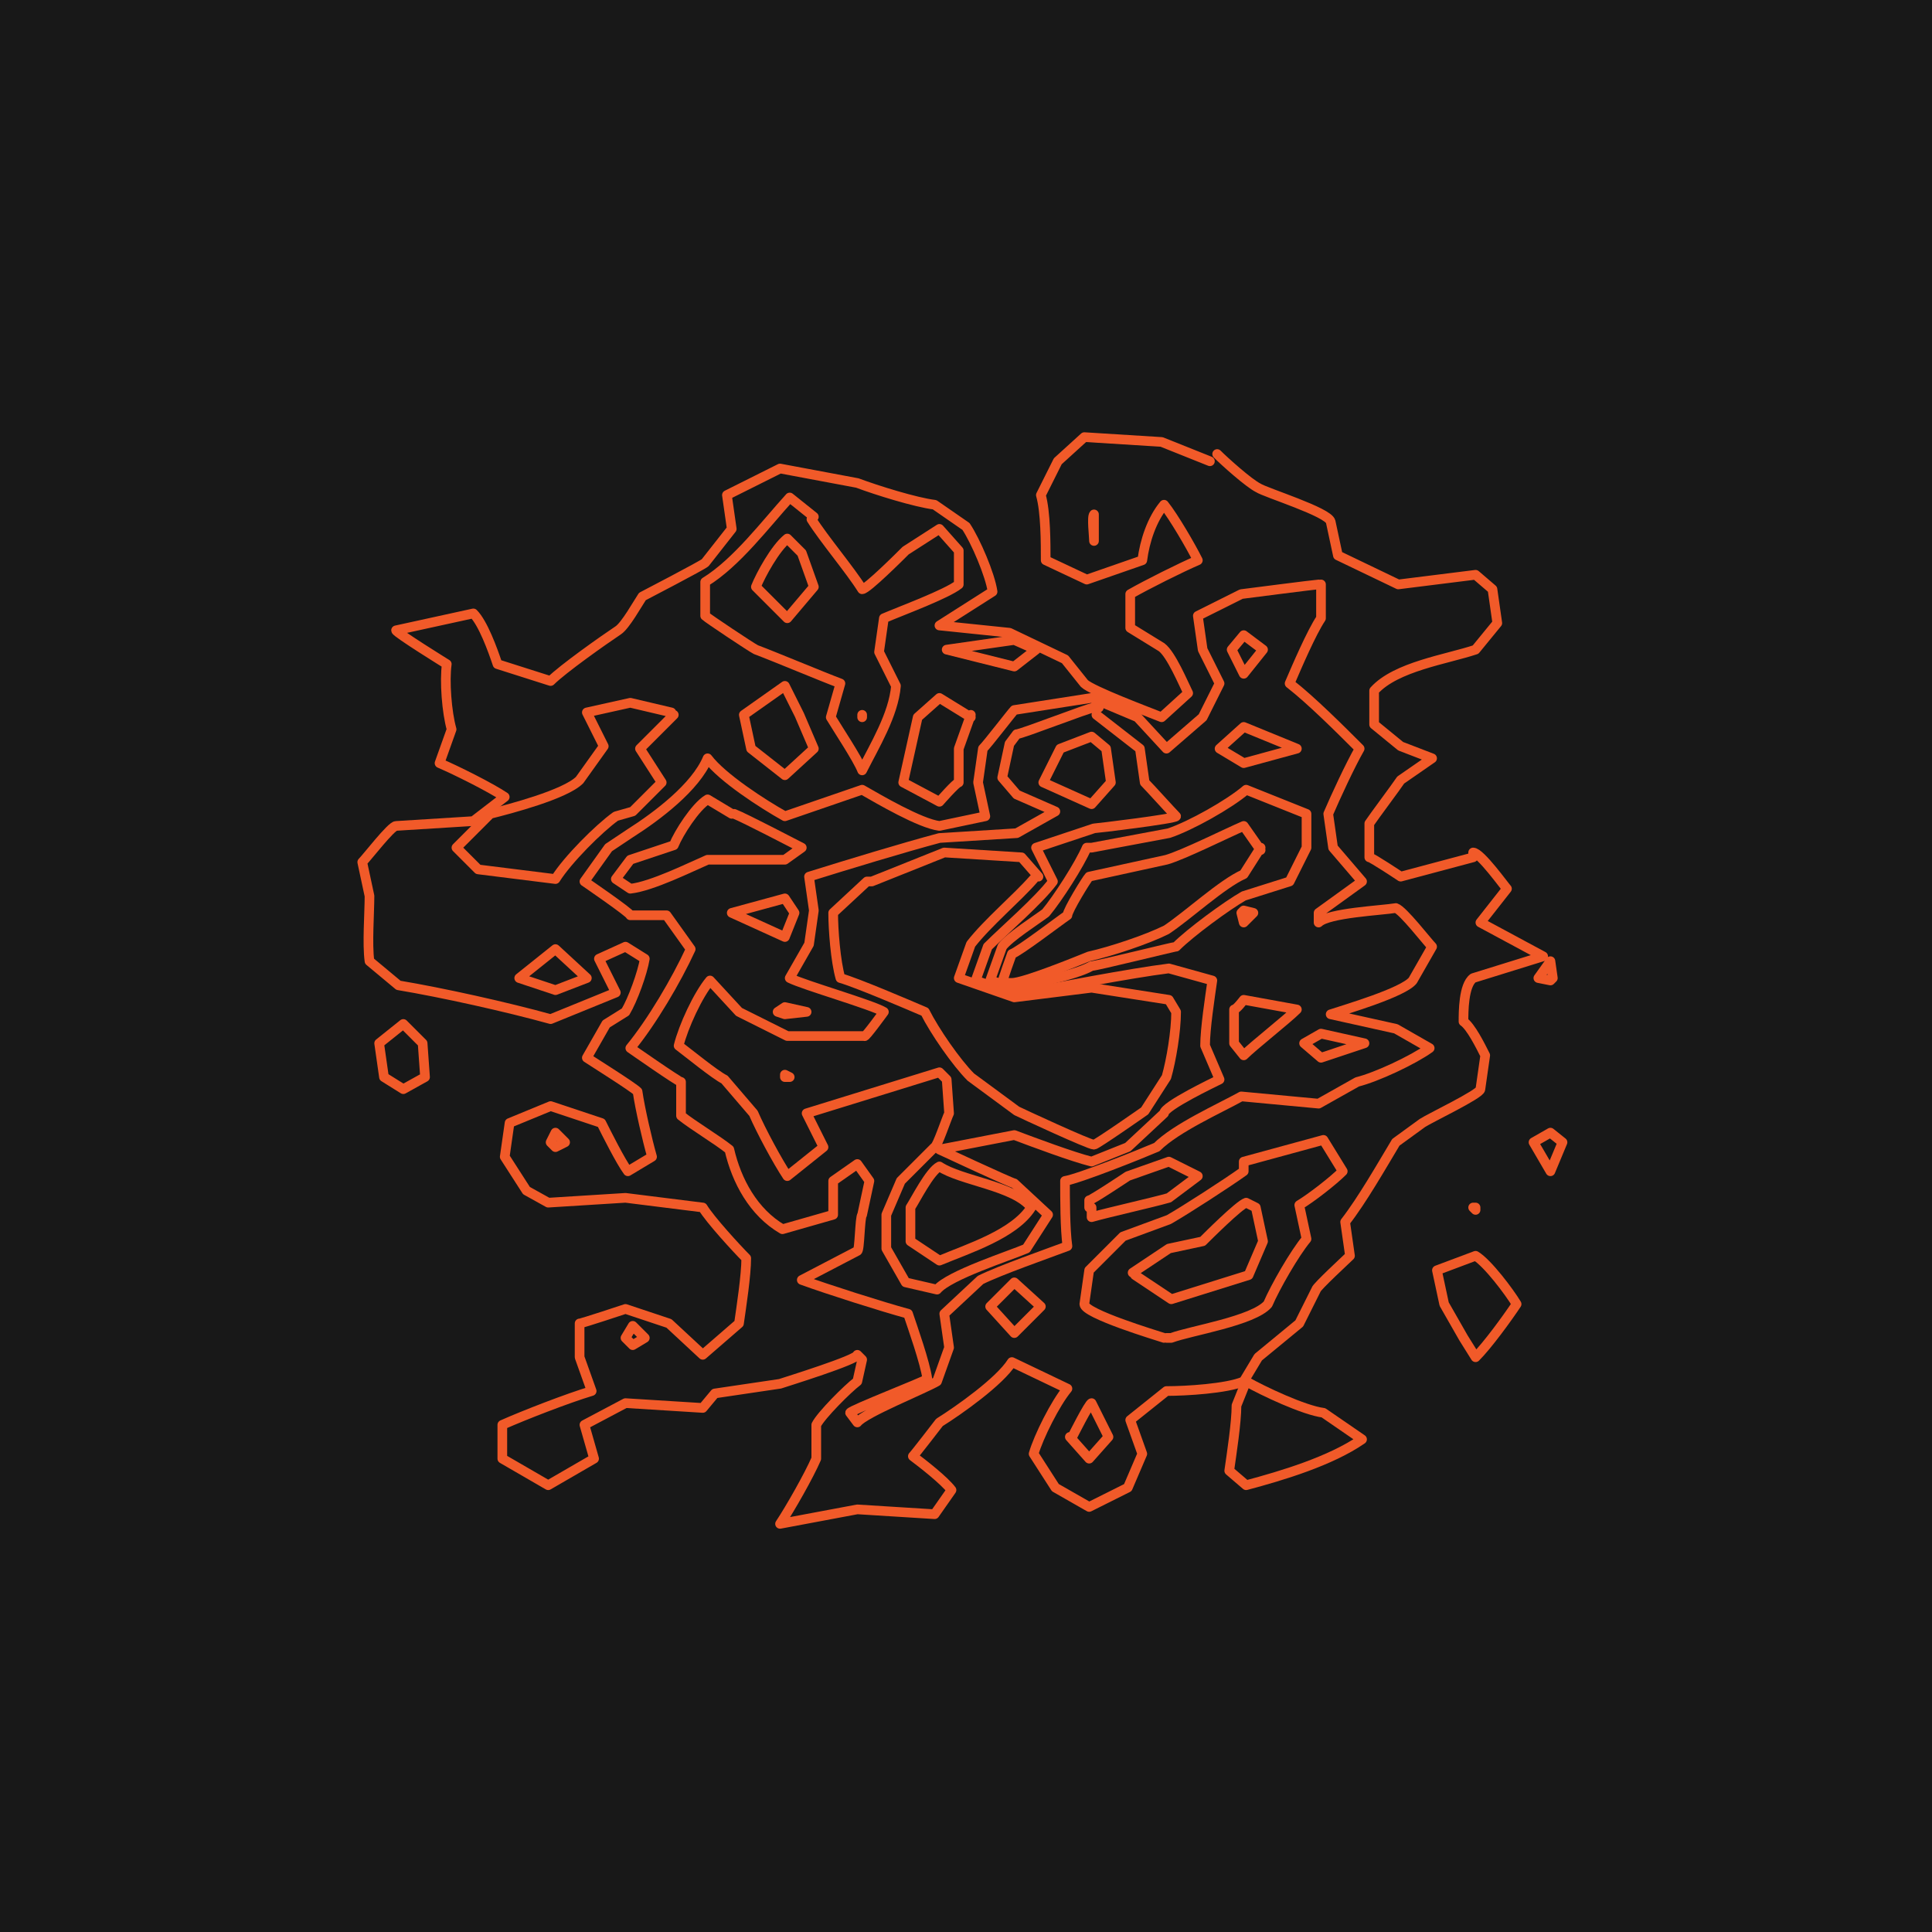
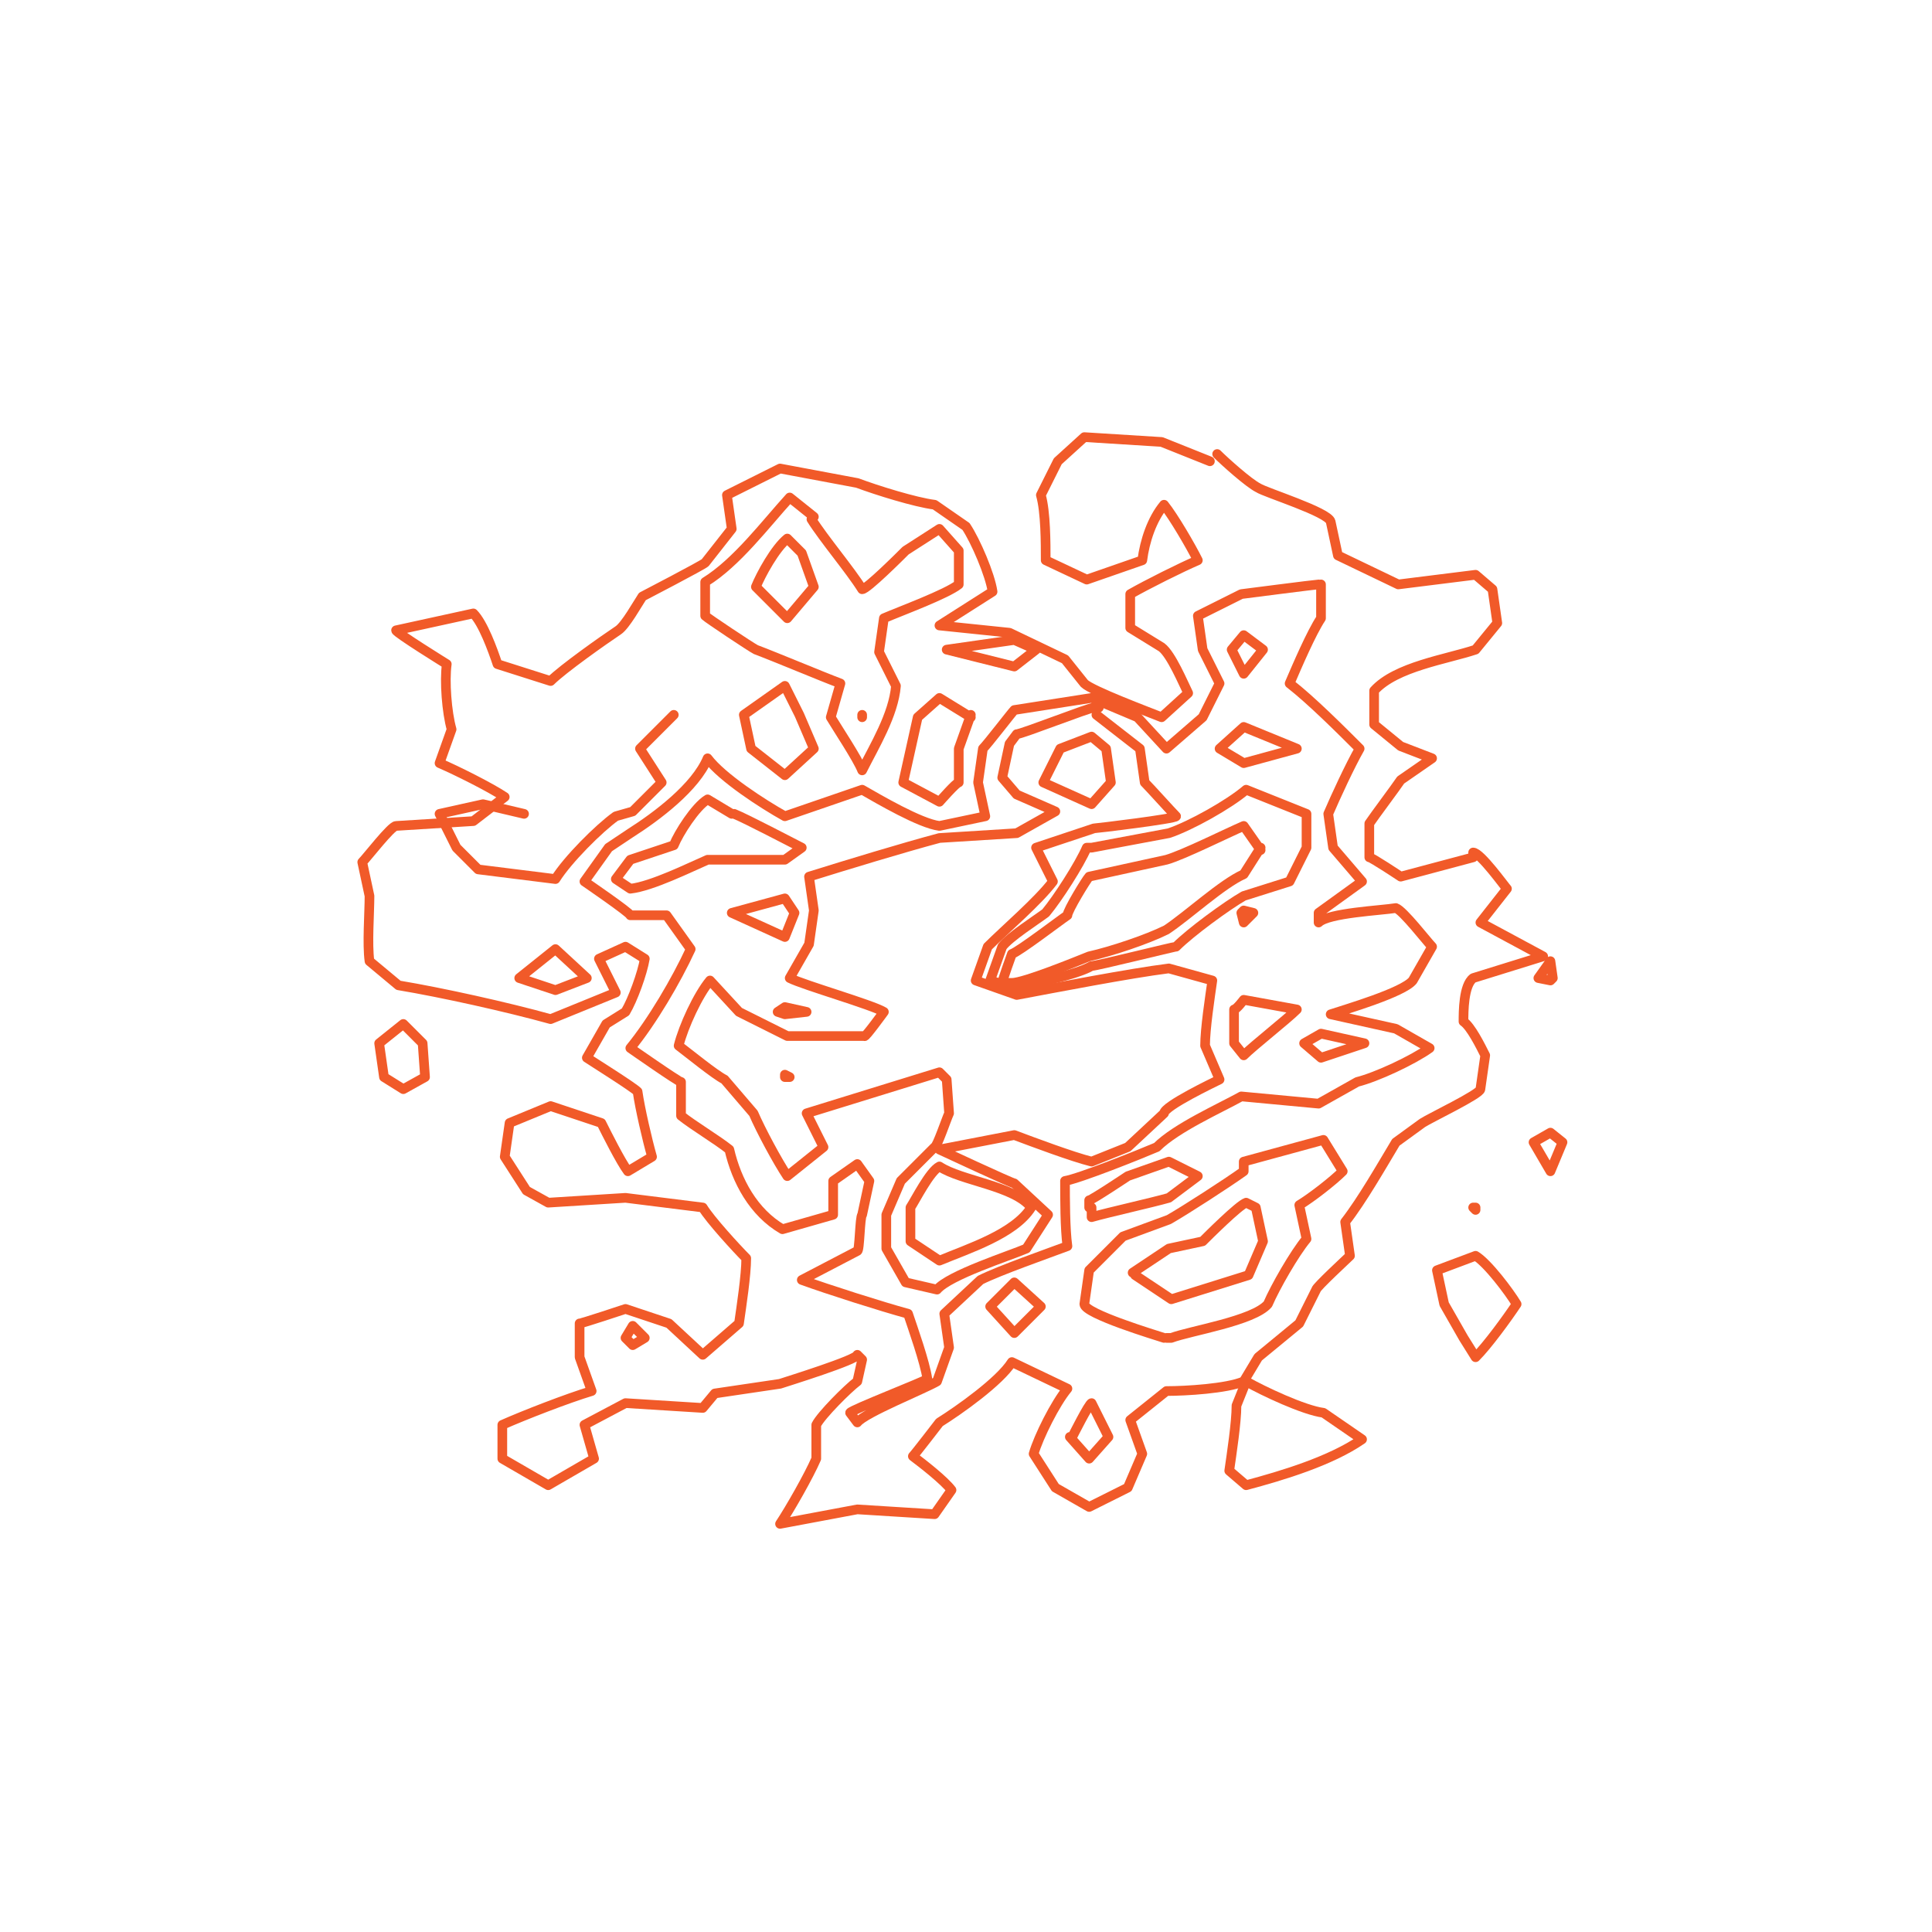
<svg xmlns="http://www.w3.org/2000/svg" id="Layer_1" data-name="Layer 1" width="800" height="800" version="1.1" viewBox="0 0 80 80">
  <defs>
    <style>
      .cls-1 {
        fill: #181818;
        stroke-width: 0px;
      }

      .cls-2 {
        fill: none;
        stroke: #f15a29;
        stroke-linecap: round;
        stroke-linejoin: round;
        stroke-width: .4px;
      }
    </style>
  </defs>
  <g id="a">
-     <rect class="cls-1" width="80" height="80" />
-   </g>
+     </g>
  <g>
    <path class="cls-2" d="M50.4,18.8c.3.3,1.3,1.2,1.7,1.4.3.2,2.9,1,3,1.4l.3,1.4,2.5,1.2,3.2-.4.7.6.2,1.4-.9,1.1c-1.2.4-3.3.7-4.2,1.7v1.4c0,0,1.1.9,1.1.9l1.3.5-1.3.9c-.2.3-1.1,1.5-1.3,1.8v1.4c.1,0,1.3.8,1.3.8l3-.8v-.2c.3,0,1.3,1.4,1.4,1.5l-1.1,1.4,2.6,1.4-2.9.9c-.4.3-.4,1.4-.4,1.8.3.2.7,1,.9,1.4l-.2,1.4c0,.2-2.1,1.2-2.4,1.4,0,0-1.1.8-1.1.8-.6,1-1.4,2.4-2.1,3.3l.2,1.4c-.1.1-1.4,1.3-1.4,1.4,0,0-.7,1.4-.7,1.4l-1.7,1.4-.6,1c-.7.3-2.4.4-3.2.4l-1.5,1.2.5,1.4-.6,1.4-1.6.8-1.4-.8-.9-1.4c.2-.7.9-2.1,1.4-2.7l-2.3-1.1c-.5.8-2.2,2-3,2.5,0,0-1,1.3-1.1,1.4.4.3,1.3,1,1.6,1.4l-.7,1-3.2-.2-3.2.6h0c.4-.6,1.2-2,1.5-2.7v-1.4c.2-.4,1.3-1.5,1.7-1.8l.2-.9-.2-.2c0,.2-2.9,1.1-3.2,1.2,0,0-2.7.4-2.7.4l-.5.6-3.2-.2-1.7.9.4,1.4-1.9,1.1-1.9-1.1v-1.4c.9-.4,2.7-1.1,3.7-1.4l-.5-1.4v-1.4c.1,0,1.9-.6,1.9-.6l1.8.6,1.4,1.3,1.5-1.3c.1-.7.3-2,.3-2.7-.4-.4-1.5-1.6-1.8-2.1l-3.2-.4-3.2.2-.9-.5-.9-1.4.2-1.4,1.7-.7,2.1.7c.2.4.8,1.6,1.1,2l1-.6c-.2-.7-.5-2-.6-2.7-.2-.2-1.8-1.2-2.1-1.4l.8-1.4.8-.5c.3-.5.7-1.6.8-2.2l-.8-.5-1.1.5.7,1.4-2.7,1.1c-1.8-.5-4.5-1.1-6.3-1.4l-1.2-1c-.1-.7,0-2,0-2.7,0,0-.3-1.4-.3-1.4.2-.2,1.2-1.5,1.4-1.5,0,0,3.2-.2,3.2-.2l1.3-1c-.6-.4-2-1.1-2.7-1.4l.5-1.4c-.2-.7-.3-2-.2-2.7,0,0-2.1-1.3-2.1-1.4h0c0,0,3.2-.7,3.2-.7.4.4.8,1.5,1,2.1l2.2.7c.5-.5,2.2-1.7,2.8-2.1.3-.2.8-1.1,1-1.4,0,0,2.5-1.3,2.6-1.4,0,0,1.1-1.4,1.1-1.4l-.2-1.4,2.2-1.1,3.2.6c.8.3,2.4.8,3.2.9,0,0,1.3.9,1.3.9.4.6,1,2,1.1,2.7l-2.2,1.4,2.9.3,2.3,1.1.8,1c.3.3,2.7,1.2,3.2,1.4l1.1-1c-.2-.4-.7-1.6-1.1-1.9,0,0-1.3-.8-1.3-.8v-1.4c.7-.4,2.1-1.1,2.8-1.4-.3-.6-1-1.8-1.4-2.3-.5.6-.8,1.5-.9,2.3l-2.3.8-1.7-.8c0-.7,0-2-.2-2.7l.7-1.4,1.1-1,3.2.2,2,.8" />
-     <path class="cls-2" d="M45.3,21.5v.9c0-.2-.1-1,0-1.1v.2" />
    <path class="cls-2" d="M33.6,21.5c.5.8,1.6,2.1,2.1,2.9.2,0,1.6-1.4,1.8-1.6,0,0,1.4-.9,1.4-.9l.8.9v1.4c-.5.4-2.4,1.1-3.1,1.4l-.2,1.4.7,1.4c-.1,1.2-.9,2.5-1.4,3.5-.2-.5-1-1.7-1.3-2.2l.4-1.4c-.8-.3-2.7-1.1-3.5-1.4-.2-.1-2-1.3-2.1-1.4v-1.4c1.3-.8,2.5-2.4,3.5-3.5l1,.8" />
    <path class="cls-2" d="M33.2,22.9l.5,1.4-1.1,1.3-1.3-1.3c.2-.5.8-1.6,1.3-2l.6.6" />
    <path class="cls-2" d="M54.7,24.2v1.4s0,0,0,0c-.4.6-1,2-1.3,2.7.9.7,2.1,1.9,2.9,2.7-.4.7-1,2-1.3,2.7l.2,1.4,1.2,1.4-1.8,1.3h0c0,0,0,.4,0,.4.4-.4,2.6-.5,3.2-.6.3.1,1.3,1.4,1.5,1.6l-.8,1.4c-.4.5-2.8,1.2-3.4,1.4l2.7.6,1.4.8c-.7.5-2.2,1.2-3,1.4,0,0-1.6.9-1.6.9l-3.2-.3c-.9.5-2.7,1.3-3.5,2.1-.7.3-3.2,1.3-3.8,1.4,0,.7,0,2,.1,2.7-.8.3-2.8,1-3.6,1.4,0,0-1.5,1.4-1.5,1.4l.2,1.4-.5,1.4c-.5.3-3,1.3-3.3,1.7l-.3-.4c0-.1,3.1-1.3,3.2-1.4-.1-.7-.6-2.1-.8-2.7-1.1-.3-3.3-1-4.4-1.4l2.3-1.2c.1,0,.1-1.4.2-1.5,0,0,.3-1.4.3-1.4l-.5-.7-1,.7v1.4c0,0-2.1.6-2.1.6-1.2-.7-1.9-2-2.2-3.3-.5-.4-1.5-1-2-1.4v-1.4c-.1,0-2.1-1.4-2.1-1.4.9-1.1,1.9-2.8,2.5-4.1l-1-1.4h-1.5c0-.1-1.9-1.4-1.9-1.4l1-1.4.9-.6c1.1-.7,2.7-1.9,3.2-3.1.6.8,2.3,1.9,3.2,2.4l3.2-1.1c.7.4,2.4,1.4,3.2,1.5l1.9-.4-.3-1.4.2-1.4c.2-.2,1.2-1.5,1.3-1.6l3.2-.5,1.9.8,1.2,1.3,1.5-1.3.7-1.4-.7-1.4-.2-1.4,1.8-.9c0,0,3.1-.4,3.2-.4h0" />
    <polyline class="cls-2" points="52.3 26.9 51.5 27.9 51 26.9 51.5 26.3 52.3 26.9" />
    <polyline class="cls-2" points="42.9 26.9 42 27.6 39.2 26.9 42 26.5 42.9 26.9" />
    <path class="cls-2" d="M45.4,29.6l1.8,1.4.2,1.4c.2.2,1.1,1.2,1.3,1.4,0,.1-3.3.5-3.4.5,0,0-2.4.8-2.4.8l.7,1.4c-.6.8-2,2-2.7,2.7,0,0-.5,1.4-.5,1.4l1.7.6c1.6-.3,4.7-.9,6.3-1.1,0,0,1.8.5,1.8.5-.1.7-.3,2-.3,2.7l.6,1.4c-.2.1-2.3,1.1-2.3,1.4,0,0-1.5,1.4-1.5,1.4l-1.5.6c-.8-.2-2.4-.8-3.2-1.1l-3.1.6c0,0,3,1.4,3.1,1.4,0,0,1.4,1.3,1.4,1.3l-.9,1.4c-.7.3-3.2,1.1-3.7,1.7l-1.3-.3-.8-1.4v-1.4s.6-1.4.6-1.4l1.4-1.4c.1,0,.5-1.2.6-1.4,0,0-.1-1.4-.1-1.4l-.3-.3c-1.6.5-3.9,1.2-5.5,1.7l.7,1.4-1.5,1.2c-.4-.6-1.1-1.9-1.4-2.6,0,0-1.2-1.4-1.2-1.4-.4-.2-1.5-1.1-1.9-1.4.2-.8.8-2.1,1.3-2.7l1.2,1.3,2,1h3.2c0,.1.8-1,.8-1-.5-.3-3.3-1.1-3.9-1.4l.8-1.4.2-1.4-.2-1.4c1.6-.5,3.9-1.2,5.4-1.6,0,0,3.2-.2,3.2-.2l1.6-.9-1.6-.7-.6-.7.3-1.4.3-.4c.2,0,3-1.1,3.2-1.1h.2" />
    <path class="cls-2" d="M40.2,29.6l-.5,1.4v1.4c-.1,0-.8.8-.8.8l-1.5-.8.6-2.7.9-.8,1.3.8" />
    <polyline class="cls-2" points="35.7 29.6 35.7 29.7 35.7 29.6 35.7 29.6 35.7 29.6" />
    <polyline class="cls-2" points="33.1 29.6 33.7 31 32.5 32.1 31.1 31 30.8 29.6 32.5 28.4 33.1 29.6" />
-     <path class="cls-2" d="M27.9,29.6l-1.4,1.4.9,1.4-1.2,1.2-.7.2c-.7.5-2,1.8-2.5,2.6l-3.2-.4-.9-.9c.3-.3,1.1-1.1,1.4-1.4.8-.2,3.1-.8,3.7-1.4,0,0,1-1.4,1-1.4l-.7-1.4,1.8-.4,1.7.4" />
+     <path class="cls-2" d="M27.9,29.6l-1.4,1.4.9,1.4-1.2,1.2-.7.2c-.7.5-2,1.8-2.5,2.6l-3.2-.4-.9-.9l-.7-1.4,1.8-.4,1.7.4" />
    <polyline class="cls-2" points="53.7 31 51.5 31.6 50.5 31 51.5 30.1 53.7 31" />
    <polyline class="cls-2" points="45.8 31 46 32.4 45.2 33.3 43.2 32.4 43.9 31 45.2 30.5 45.8 31" />
    <path class="cls-2" d="M54.1,33.7v1.4s-.7,1.4-.7,1.4l-1.9.6c-.7.4-2.2,1.5-2.8,2.1-.1,0-3.3.8-3.5.8-.7.4-2.4.7-3.2.9l-1-.3.5-1.4c.3-.4,1.4-1.1,1.8-1.4.5-.6,1.4-2,1.7-2.7h.2c0,0,3.2-.6,3.2-.6.9-.3,2.5-1.2,3.2-1.8l2.5,1" />
    <path class="cls-2" d="M30.4,33.7c.5.2,2.4,1.2,2.8,1.4l-.7.5h-3.2c-.7.3-2.3,1.1-3.2,1.2l-.6-.4.6-.8,1.8-.6c.2-.5.9-1.6,1.4-1.9l1,.6" />
    <path class="cls-2" d="M52.2,35.1l-.7,1.1c-.9.4-2.3,1.7-3.2,2.3-.8.4-2.3.9-3.2,1.1-.5.2-2.7,1.1-3.2,1.1h-.4c0-.1.4-1.2.4-1.2.3-.1,2-1.4,2.3-1.6,0-.2.8-1.5.9-1.6l3.2-.7c.7-.2,2.5-1.1,3.2-1.4l.7,1" />
-     <path class="cls-2" d="M42.8,36.4c-.7.8-1.9,1.8-2.6,2.7,0,0-.5,1.4-.5,1.4l2.3.8,3.2-.4,3.2.5.3.5c0,.8-.2,2-.4,2.7,0,0-.9,1.4-.9,1.4,0,0-2,1.4-2.1,1.4-.2,0-3-1.3-3.2-1.4,0,0-1.9-1.4-1.9-1.4-.6-.6-1.5-1.9-1.9-2.7-.7-.3-2.8-1.2-3.5-1.4-.2-.7-.3-2-.3-2.7l1.4-1.3h.2c0,0,3-1.2,3-1.2l3.2.2.7.8" />
    <path class="cls-2" d="M50.9,60.9c.1-.7.3-2,.3-2.7,0,0,.4-1,.4-1,.7.4,2.4,1.2,3.2,1.3,0,0,1.6,1.1,1.6,1.1-1.3.9-3.3,1.5-4.8,1.9l-.7-.6" />
    <path class="cls-2" d="M44.4,59.5s.7-1.4.8-1.4h0s.7,1.4.7,1.4l-.8.9-.8-.9" />
    <polyline class="cls-2" points="25.9 55.4 26.2 54.9 26.7 55.4 26.2 55.7 25.9 55.4" />
    <path class="cls-2" d="M48.2,55.4c-.3-.1-3.3-1-3.3-1.4l.2-1.4c0,0,1.3-1.3,1.4-1.4,0,0,1.9-.7,1.9-.7.7-.4,2.4-1.5,3.1-2v-.4c0,0,3.3-.9,3.3-.9l.8,1.3c-.4.4-1.3,1.1-1.8,1.4l.3,1.4c-.5.6-1.3,2-1.6,2.7-.6.7-3.2,1.1-4,1.4h-.2" />
    <path class="cls-2" d="M60.6,55.4l-.8-1.4-.3-1.4,1.6-.6c.5.3,1.4,1.5,1.7,2-.4.6-1.2,1.7-1.7,2.2l-.5-.8" />
    <polyline class="cls-2" points="41 54.1 42 53.1 43.1 54.1 42 55.2 41 54.1" />
    <path class="cls-2" d="M46.9,52.7l1.5-1,1.4-.3c.2-.2,1.5-1.5,1.8-1.6l.4.2.3,1.4-.6,1.4h0c0,0-3.2,1-3.2,1l-1.5-1" />
    <path class="cls-2" d="M37.7,51.4v-1.4c.2-.3.8-1.5,1.2-1.7.9.6,3.1.8,3.8,1.7-.7,1.1-2.6,1.7-3.8,2.2l-1.2-.8" />
    <path class="cls-2" d="M45.1,50v-.3c.1,0,1.6-1,1.6-1l1.7-.6,1.2.6-1.2.9c-.7.2-2.5.6-3.2.8v-.4" />
    <polyline class="cls-2" points="61 50 61.1 50 61.1 50 61.1 50.1 61 50" />
-     <polyline class="cls-2" points="22.8 47.3 23 46.9 23.4 47.3 23 47.5 22.8 47.3" />
    <polyline class="cls-2" points="63.5 47.3 64.2 46.9 64.7 47.3 64.2 48.5 63.5 47.3" />
    <polyline class="cls-2" points="15.9 44.6 15.7 43.2 16.7 42.4 17.5 43.2 17.6 44.6 16.7 45.1 15.9 44.6" />
    <polyline class="cls-2" points="32.5 44.6 32.5 44.5 32.7 44.6 32.5 44.6 32.5 44.6" />
    <path class="cls-2" d="M51.1,43.2v-1.4c.1,0,.4-.4.4-.4l2.2.4c-.4.4-1.8,1.5-2.2,1.9l-.4-.5" />
    <polyline class="cls-2" points="54 43.2 54.7 42.8 56.5 43.2 54.7 43.8 54 43.2" />
    <polyline class="cls-2" points="32.2 41.9 32.5 41.7 33.4 41.9 32.5 42 32.2 41.9" />
    <polyline class="cls-2" points="21.5 40.5 23 39.3 24.3 40.5 23 41 21.5 40.5" />
    <polyline class="cls-2" points="63.7 40.5 64.2 39.8 64.3 40.5 64.2 40.6 63.7 40.5" />
    <polyline class="cls-2" points="30.3 37.8 32.5 37.2 32.9 37.8 32.5 38.8 30.3 37.8" />
    <polyline class="cls-2" points="51.4 37.8 51.5 37.7 51.9 37.8 51.5 38.2 51.4 37.8" />
  </g>
</svg>